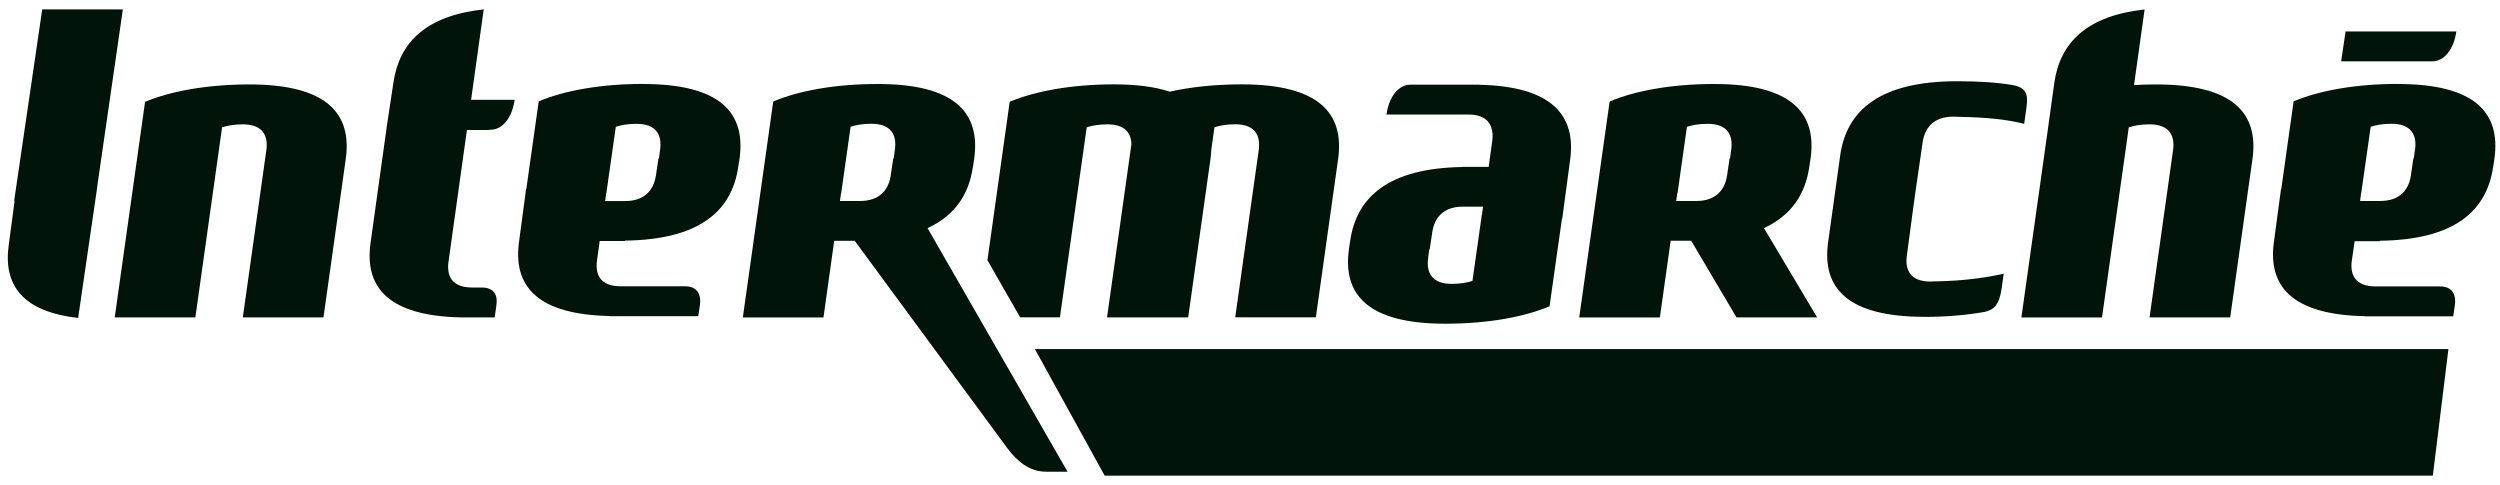
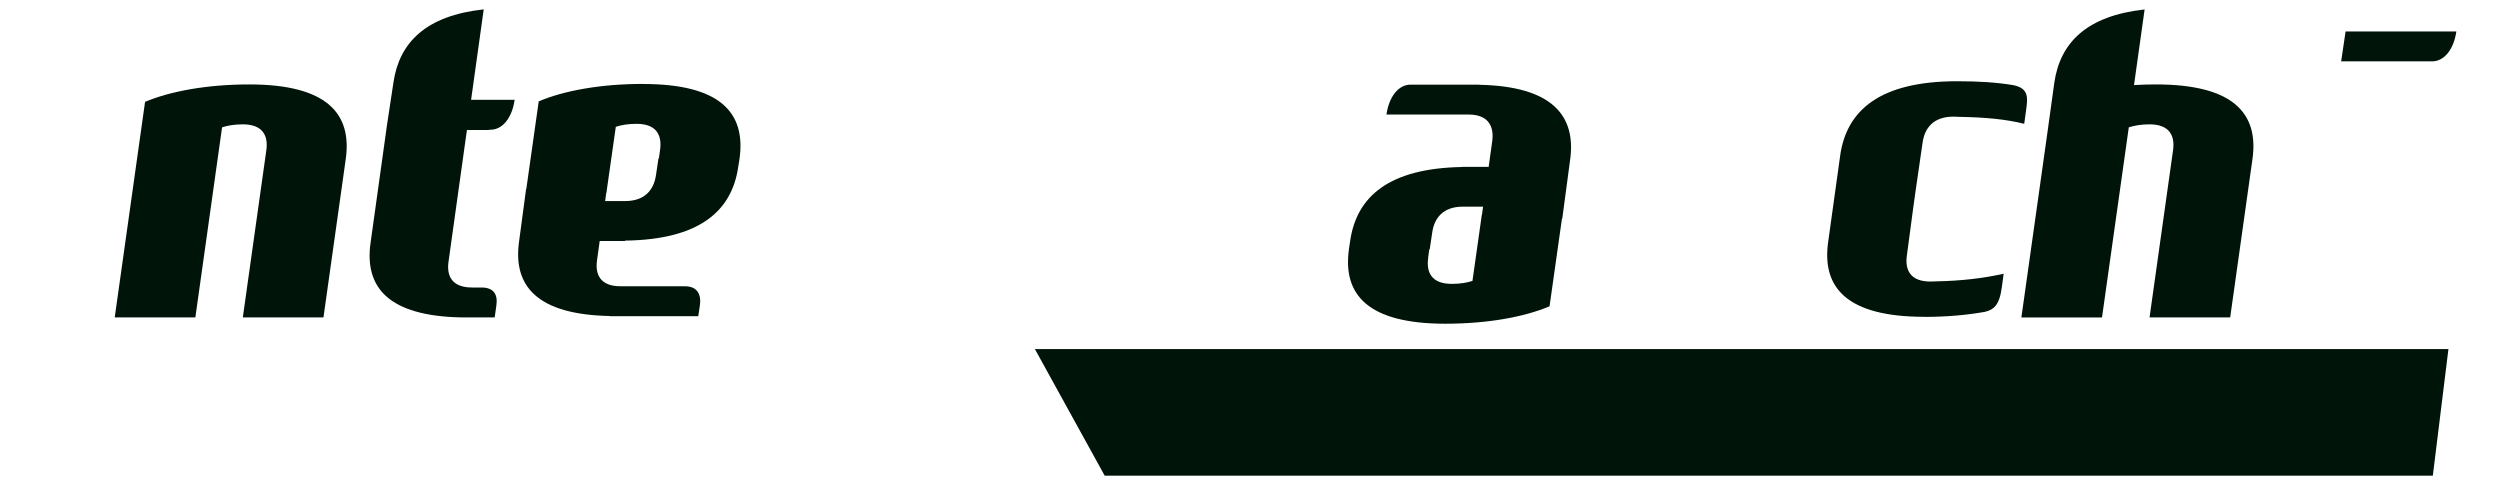
<svg xmlns="http://www.w3.org/2000/svg" width="201" height="39" viewBox="0 0 201 39" fill="none">
  <path d="M88.818 38.246H195.599L196.854 28.064H83.205L88.818 38.246Z" fill="#001409" />
  <path d="M20.049 6.788C16.635 6.788 13.694 7.336 11.663 8.188L9.224 25.519H15.707L17.855 10.236C18.286 10.102 18.812 9.997 19.523 9.997C21.163 9.997 21.572 10.954 21.414 12.074L19.523 25.519H26.007L27.798 12.792C28.317 9.11 26.258 6.788 20.049 6.788Z" fill="#001409" />
  <path d="M197.49 2.528H188.585L188.229 4.932H195.547C196.51 4.932 197.286 3.975 197.49 2.528Z" fill="#001409" />
-   <path d="M192.792 6.747C189.379 6.747 186.438 7.29 184.407 8.147L183.415 15.196L183.392 15.208L182.826 19.427C182.318 23.016 184.285 25.309 190.132 25.42V25.432H197.239L197.367 24.568C197.496 23.71 197.186 23.027 196.171 23.027H190.984C189.344 23.027 188.929 22.065 189.087 20.944L189.315 19.392H191.339V19.357C197.286 19.281 199.923 17.011 200.448 13.422L200.553 12.757H200.518L200.553 12.746C201.061 9.069 198.995 6.753 192.798 6.753L192.792 6.747ZM194.164 12.04L194.07 12.728H194.035L193.837 14.099C193.674 15.22 192.985 16.165 191.339 16.159H189.752L189.834 15.506H189.846L190.604 10.19C191.03 10.056 191.555 9.95 192.273 9.95C193.913 9.95 194.327 10.907 194.17 12.034L194.164 12.04Z" fill="#001409" />
-   <path d="M3.395 0.754L1.142 16.118L1.171 16.177L0.705 19.678C0.249 22.887 1.772 25.058 6.283 25.56L7.789 15.237L7.847 14.788L9.878 0.754H3.395Z" fill="#001409" />
  <path d="M169.002 25.519L171.155 10.236C171.587 10.102 172.106 9.997 172.824 9.997C174.464 9.997 174.872 10.954 174.714 12.075L172.824 25.519H179.307L181.098 12.792C181.618 9.11 179.552 6.788 173.343 6.788C172.742 6.788 172.147 6.805 171.575 6.84L172.427 0.76C167.776 1.267 165.635 3.427 165.168 6.642L164.584 10.861L162.519 25.525H169.002V25.519Z" fill="#001409" />
-   <path d="M134.322 19.357H135.985H135.974L139.615 25.519H146.098L141.821 18.336C144.021 17.326 145.147 15.617 145.468 13.411L145.567 12.757H145.532L145.573 12.74C146.081 9.063 144.015 6.753 137.818 6.753C134.404 6.753 131.469 7.295 129.432 8.153V8.194H129.409L126.97 25.525H133.453L134.322 19.363V19.357ZM134.865 15.517H134.877L135.629 10.195C136.061 10.056 136.586 9.956 137.298 9.956C138.938 9.956 139.347 10.913 139.189 12.04L139.096 12.728H139.061L138.856 14.099C138.693 15.22 138.004 16.165 136.365 16.159H134.766L134.859 15.512L134.865 15.517Z" fill="#001409" />
  <path d="M51.699 6.747C48.292 6.747 45.345 7.29 43.314 8.147L42.316 15.191H42.299L41.733 19.415C41.231 23.004 43.186 25.292 49.033 25.408V25.42H56.14L56.269 24.568C56.397 23.704 56.088 23.016 55.072 23.016H49.891C48.251 23.016 47.842 22.059 48 20.933L48.216 19.375H50.252V19.345C56.199 19.27 58.836 17 59.355 13.411L59.461 12.757H59.425L59.461 12.74C59.968 9.063 57.908 6.753 51.705 6.753L51.699 6.747ZM53.071 12.04L52.977 12.728H52.942L52.738 14.099C52.569 15.22 51.886 16.171 50.246 16.165H48.653L48.741 15.517H48.753L49.511 10.195C49.937 10.056 50.462 9.956 51.18 9.956C52.82 9.956 53.228 10.913 53.071 12.04Z" fill="#001409" />
  <path d="M38.891 0.754C34.24 1.256 32.099 3.421 31.632 6.636L31.083 10.26L31.037 10.616L31.002 10.861L29.794 19.52C29.286 23.115 31.241 25.408 37.094 25.519H39.772L39.907 24.568C40.035 23.71 39.726 23.115 38.71 23.115H37.952C36.312 23.115 35.903 22.164 36.061 21.038L37.432 11.228L37.45 11.1L37.543 10.452H39.276C39.317 10.435 39.37 10.429 39.44 10.429C40.403 10.429 41.173 9.472 41.377 8.025H37.876L38.891 0.754Z" fill="#001409" />
-   <path d="M85.218 25.519L87.371 10.236C87.803 10.102 88.328 9.997 89.046 9.997C90.441 9.997 90.943 10.692 90.966 11.59L89.005 25.519H95.529L97.321 12.792C97.356 12.524 97.379 12.273 97.391 12.016L97.642 10.231C98.073 10.097 98.599 9.991 99.311 9.991C100.95 9.991 101.359 10.948 101.201 12.069L99.311 25.514H105.794L107.585 12.787C108.099 9.104 106.039 6.782 99.83 6.782C97.677 6.782 95.71 6.998 94.047 7.371C92.892 6.986 91.415 6.782 89.566 6.782C86.158 6.782 83.211 7.331 81.18 8.182L79.389 20.921L82.02 25.514H85.224L85.218 25.519Z" fill="#001409" />
-   <path d="M78.228 13.411L78.327 12.757H78.292L78.327 12.74C78.834 9.063 76.775 6.753 70.572 6.753C67.158 6.753 64.217 7.295 62.186 8.153V8.194H62.163L59.724 25.525H66.207L67.07 19.363H68.733H68.722L80.976 36.017C81.781 37.108 82.797 37.925 84.098 37.925H85.831L74.575 18.342C76.775 17.332 77.901 15.622 78.222 13.417L78.228 13.411ZM71.949 12.04L71.855 12.728H71.82L71.616 14.099C71.453 15.22 70.764 16.165 69.124 16.159H67.531L67.625 15.512H67.636L68.389 10.19C68.821 10.05 69.34 9.95 70.058 9.95C71.698 9.95 72.106 10.908 71.949 12.034V12.04Z" fill="#001409" />
  <path d="M154.729 25.478C156.491 25.478 158.119 25.332 159.566 25.076C160.267 24.906 160.745 24.591 160.944 23.115L161.095 22.006C159.531 22.362 157.711 22.584 155.703 22.619C155.546 22.631 155.377 22.636 155.202 22.636C153.568 22.636 153.153 21.679 153.311 20.553L153.842 16.573L154 15.441L154.577 11.462C154.735 10.335 155.412 9.378 157.051 9.378C157.232 9.378 157.39 9.384 157.547 9.396C159.683 9.431 161.358 9.6 162.747 9.956L162.904 8.812C163.033 7.861 163.132 7.085 161.836 6.84C160.576 6.63 159.111 6.531 157.367 6.531C151.169 6.531 148.462 8.842 147.948 12.518L147.972 12.53H147.948L146.98 19.485C146.472 23.162 148.532 25.472 154.729 25.472V25.478Z" fill="#001409" />
  <path d="M116.198 26.027C119.612 26.027 122.553 25.484 124.584 24.626L125.581 17.583H125.605L126.235 12.874C126.743 9.285 124.782 6.934 118.935 6.817V6.805H113.409C112.446 6.805 111.676 7.762 111.471 9.209H118.077C119.717 9.209 120.131 10.225 119.974 11.357L119.688 13.417H117.534V13.428C111.676 13.533 109.073 15.797 108.554 19.363L108.455 20.022C108.455 20.022 108.455 20.034 108.455 20.04C107.941 23.716 110.007 26.027 116.21 26.027H116.198ZM114.821 20.74L114.914 20.046H114.949L115.154 18.674C115.317 17.554 116.006 16.603 117.645 16.614H119.238L119.151 17.262H119.139L118.386 22.584C117.955 22.724 117.429 22.823 116.717 22.823C115.078 22.823 114.663 21.866 114.827 20.74H114.821Z" fill="#001409" />
</svg>